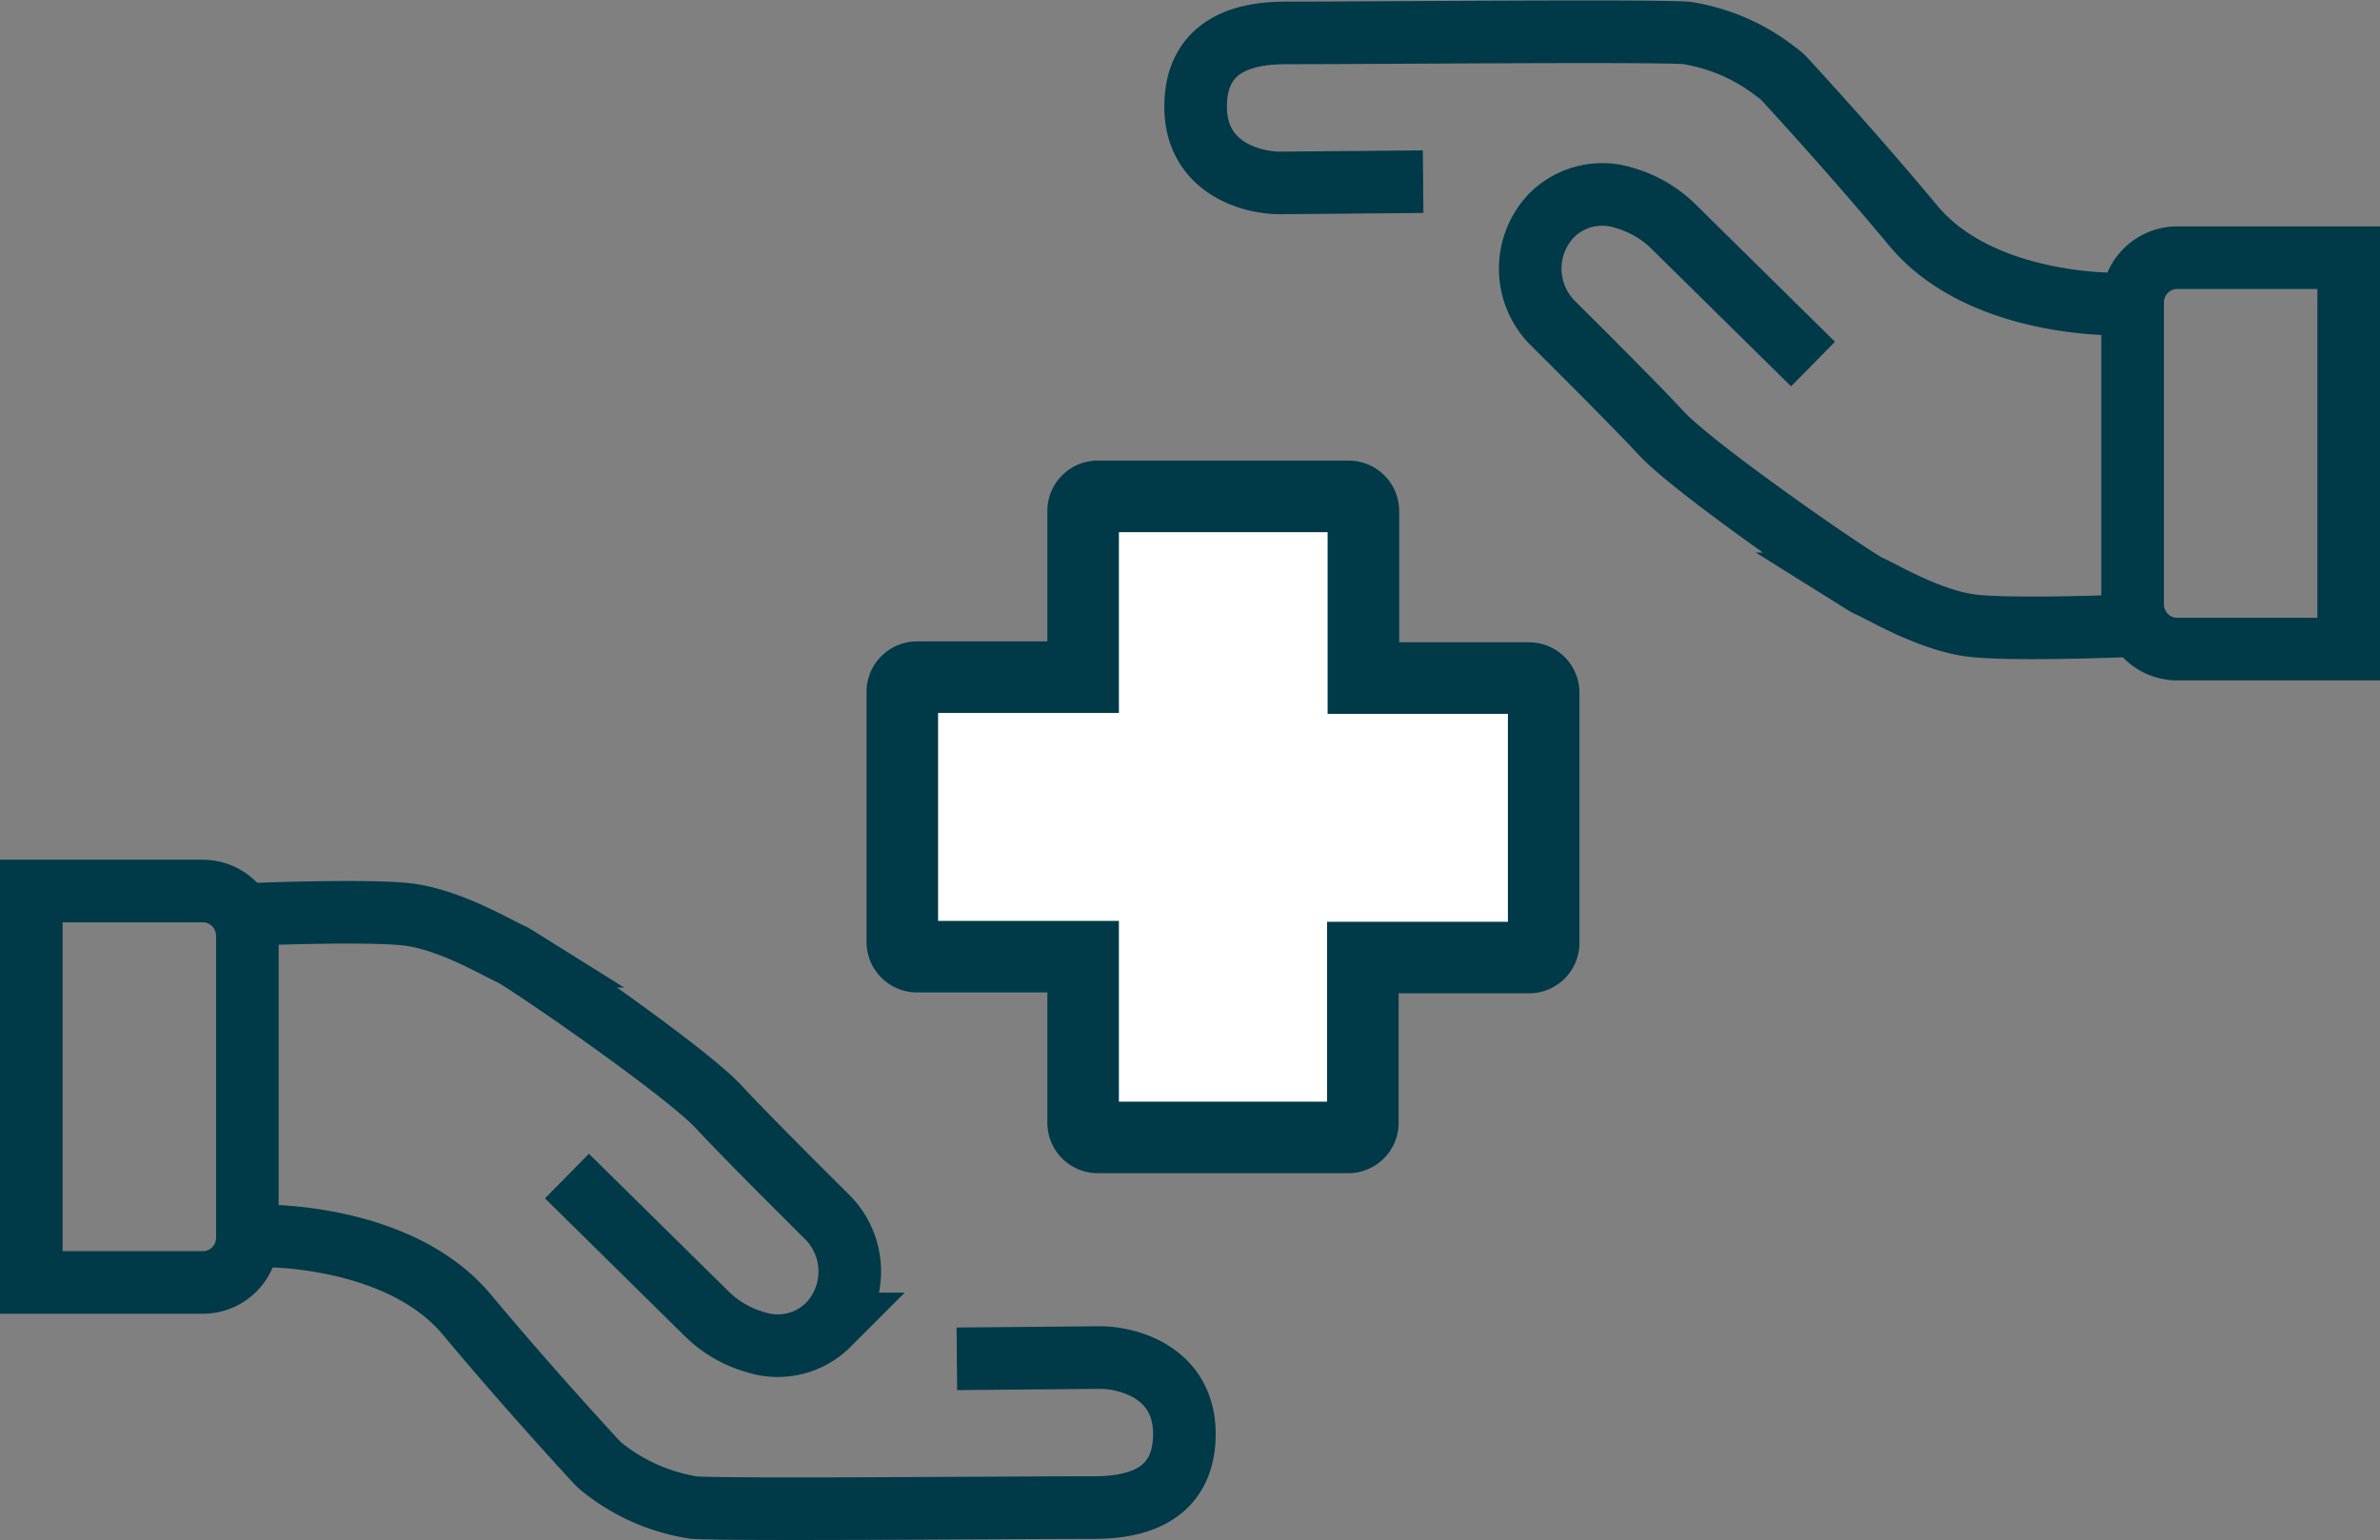
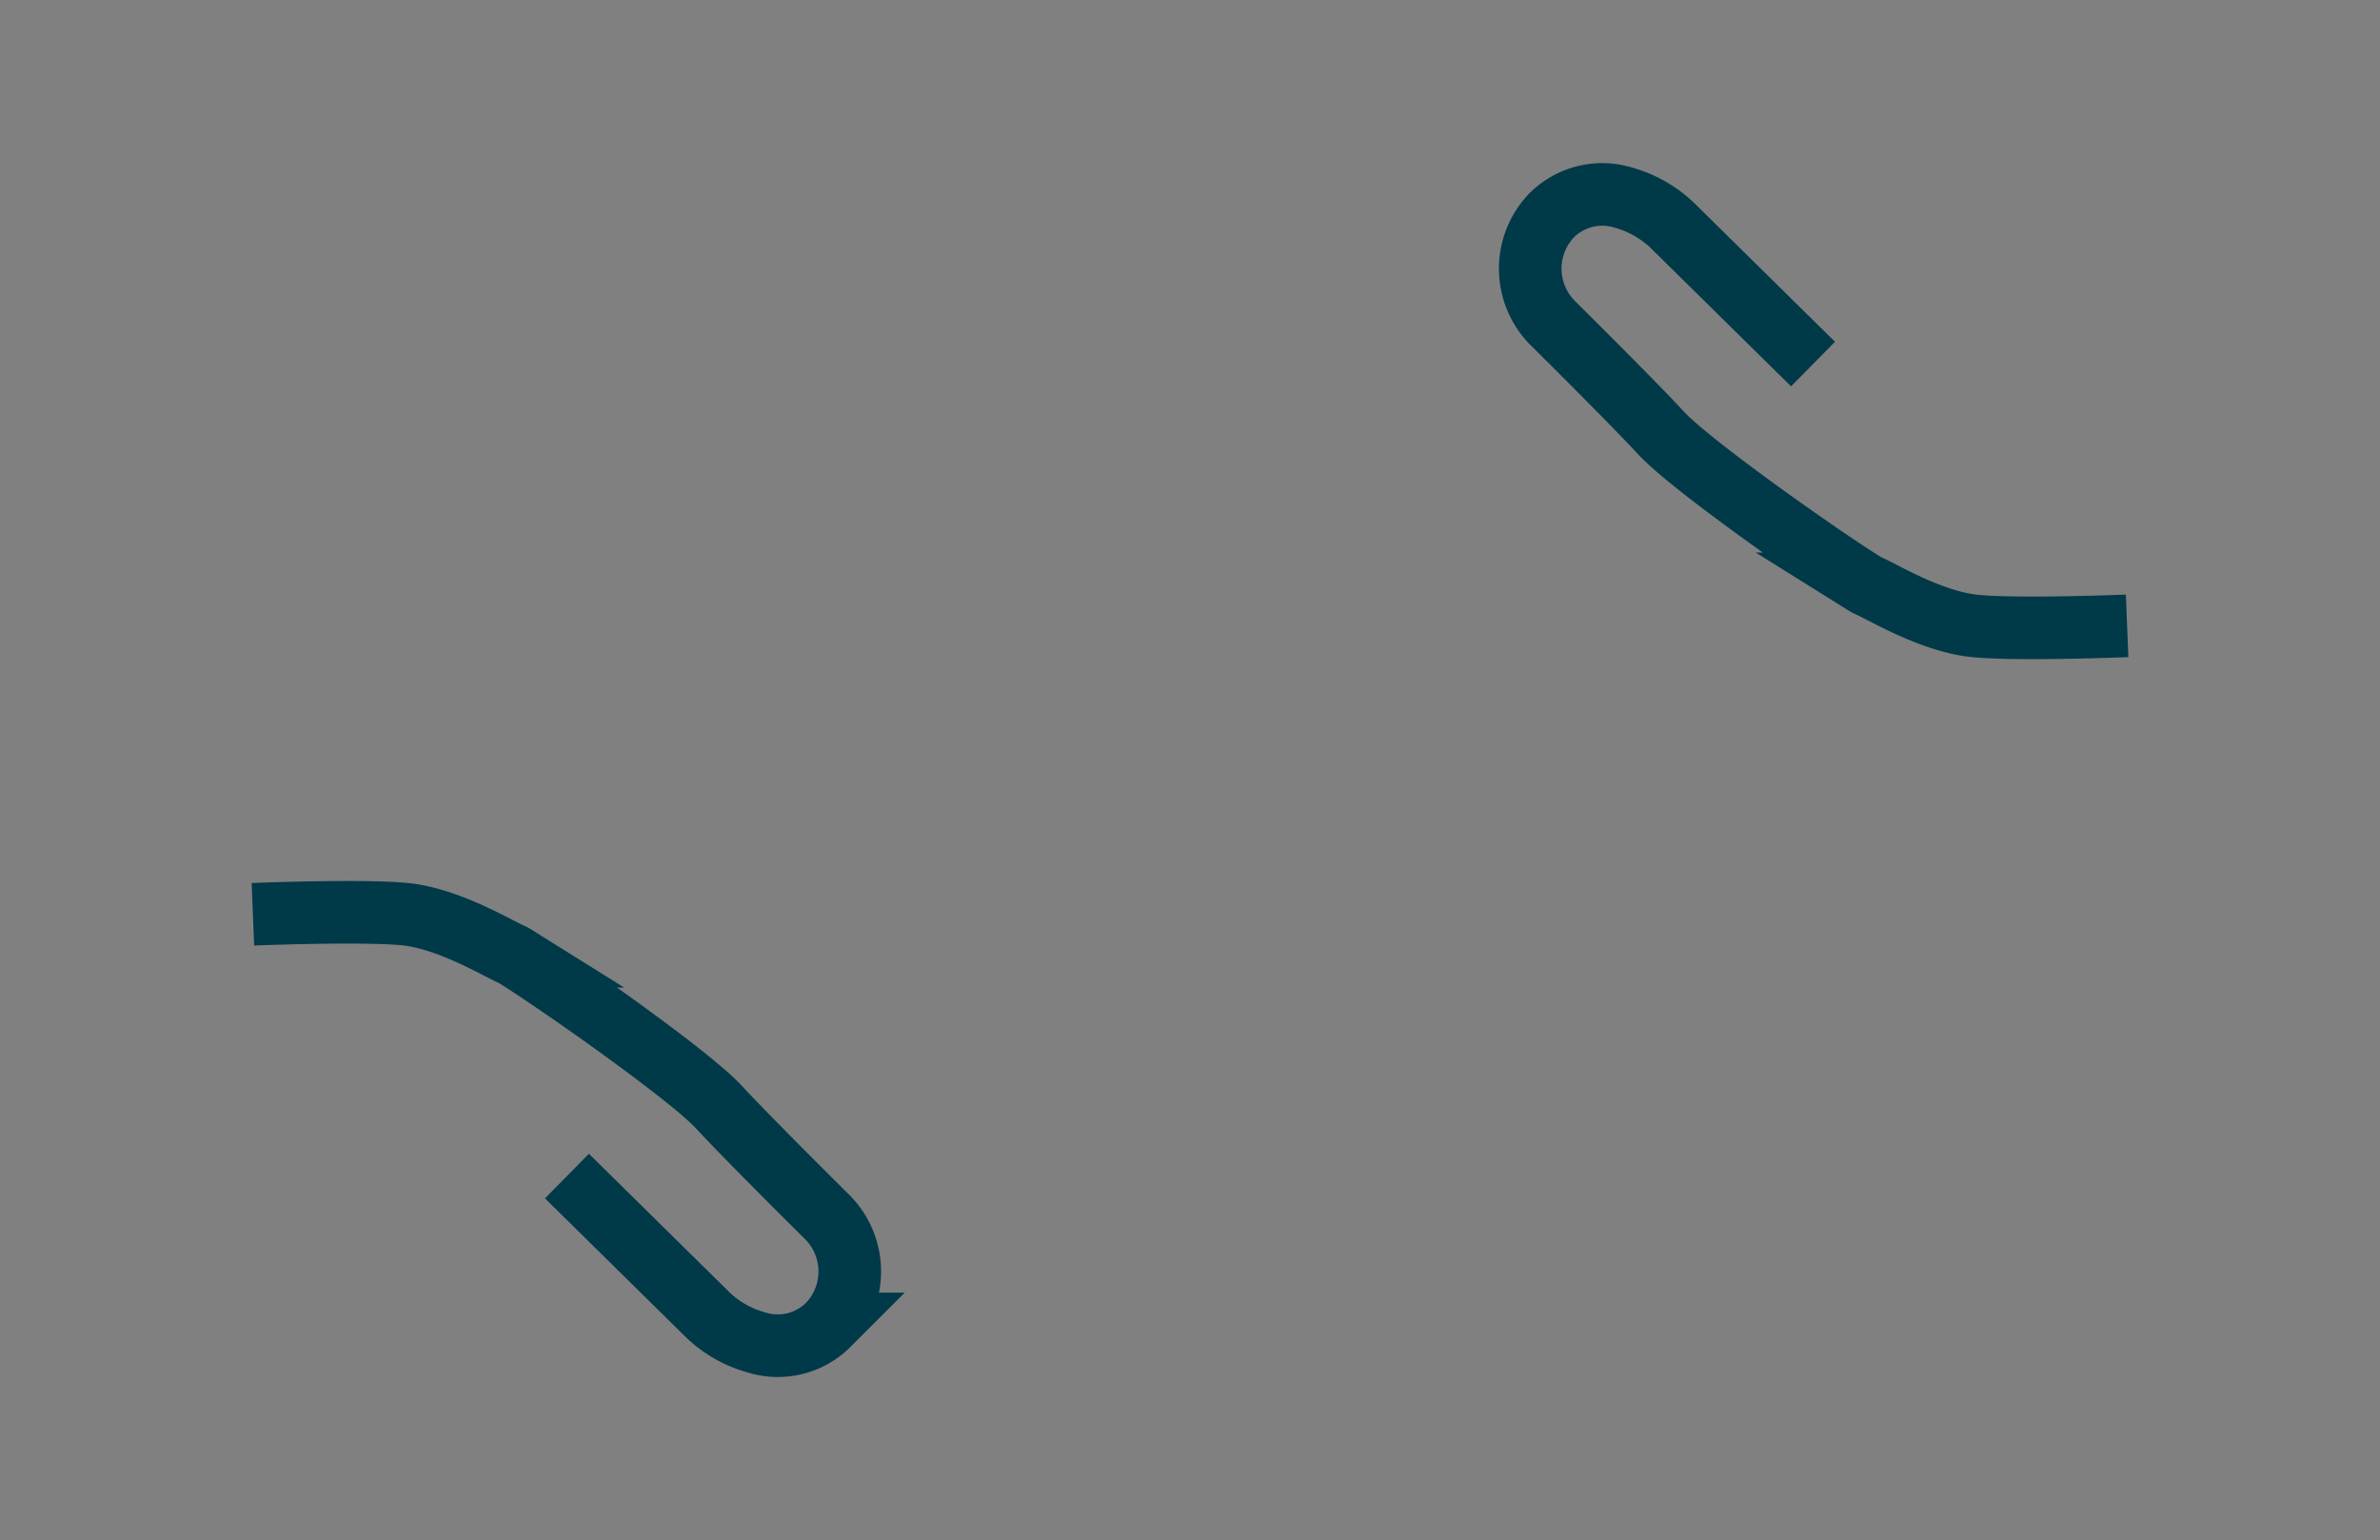
<svg xmlns="http://www.w3.org/2000/svg" viewBox="0 0 133.07 86.13">
  <rect x="0" y="0" width="133.07" height="86.13" fill="#808080" stroke="none" />
  <defs>
    <style>.cls-1{fill:#fff;stroke-width:4px;fill-rule:evenodd;}.cls-1,.cls-2{stroke:#003948;stroke-miterlimit:10;}.cls-2{fill:none;stroke-width:3.5px;}</style>
  </defs>
  <title>care-vorsorge</title>
  <g id="Ebene_2" data-name="Ebene 2">
    <g id="Icons">
-       <path class="cls-1" d="M61.3,27.76a.82.82,0,0,0-.74.82v9.29H51.27a.82.82,0,0,0-.82.81v14a.82.82,0,0,0,.82.82h9.29v9.29a.82.82,0,0,0,.82.82h14a.82.82,0,0,0,.82-.82V53.55h9.29a.82.82,0,0,0,.82-.82v-14a.82.82,0,0,0-.82-.81H76.23V28.58a.82.82,0,0,0-.82-.82H61.3Z" />
-       <path class="cls-2" d="M11.33,71.72H1.75V49.83h9.58a2.5,2.5,0,0,1,2.5,2.5v16.9A2.49,2.49,0,0,1,11.33,71.72Z" />
      <path class="cls-2" d="M31.7,65.77l7.74,7.63a6.37,6.37,0,0,0,2.84,1.67,4,4,0,0,0,4-.95l.08-.08a4.31,4.31,0,0,0-.13-6c-1.54-1.53-4.68-4.66-6-6.09-1.71-1.88-9.64-7.39-11.43-8.47a2,2,0,0,0-.29-.15c-.81-.37-3.46-1.95-5.81-2.2s-8.56,0-8.56,0" />
-       <path class="cls-2" d="M14.75,69.12S22.3,69,26.08,73.49c3.27,3.92,6.48,7.41,7.27,8.27a4.09,4.09,0,0,0,.44.39,10.82,10.82,0,0,0,5,2.16c2.12.14,17.32,0,22.07,0,1.35,0,5.36.06,5.36-4.12,0-3.45-3.16-4.27-4.72-4.27l-8,.07" />
-       <path class="cls-2" d="M121.74,14.41h9.58V36.3h-9.58a2.5,2.5,0,0,1-2.5-2.5V16.9A2.5,2.5,0,0,1,121.74,14.41Z" />
      <path class="cls-2" d="M101.37,20.36l-7.74-7.63a6.46,6.46,0,0,0-2.84-1.67,4,4,0,0,0-4,.95.6.6,0,0,1-.08.08,4.31,4.31,0,0,0,.13,6c1.54,1.53,4.68,4.66,6,6.09,1.71,1.88,9.64,7.4,11.43,8.47a2,2,0,0,0,.29.15c.81.37,3.46,1.95,5.81,2.2s8.56,0,8.56,0" />
-       <path class="cls-2" d="M118.32,17s-7.55.16-11.33-4.36c-3.27-3.93-6.48-7.42-7.27-8.28A4.09,4.09,0,0,0,99.28,4a10.82,10.82,0,0,0-5-2.16c-2.12-.14-17.32,0-22.07,0-1.35,0-5.36-.06-5.36,4.12,0,3.45,3.15,4.27,4.72,4.27l8-.07" />
    </g>
  </g>
</svg>